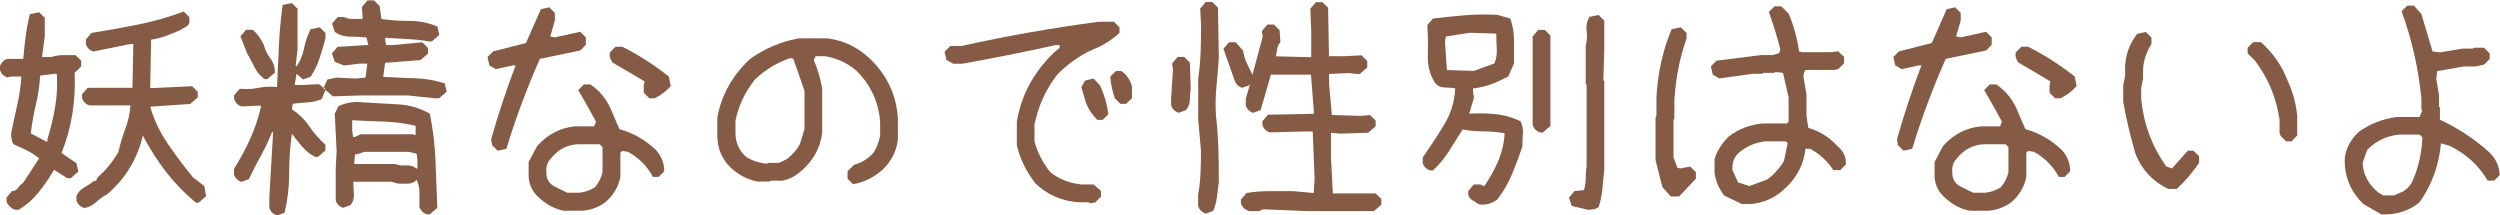
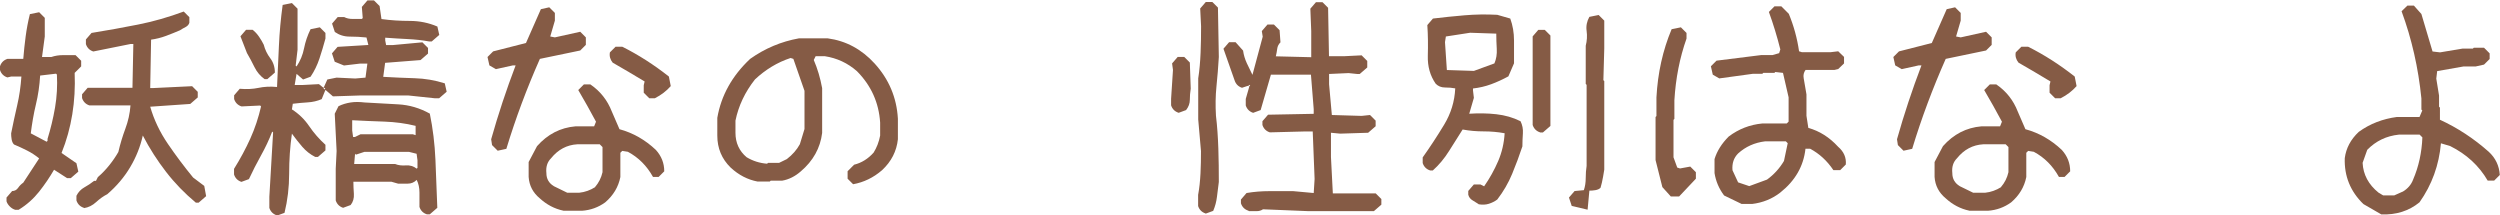
<svg xmlns="http://www.w3.org/2000/svg" id="_レイヤー_2" data-name="レイヤー 2" viewBox="0 0 253.48 21.83">
  <defs>
    <style>
      .cls-1 {
        fill: #855b45;
        stroke-width: 0px;
      }
    </style>
  </defs>
  <g id="_レイヤー_1-2" data-name="レイヤー 1">
    <g>
      <path class="cls-1" d="M1.51,21.26c-.19-.06-.36-.17-.52-.33s-.27-.33-.33-.52v-.38l.57-.66c.25,0,.46-.11.61-.33s.33-.39.52-.52l1.61-2.46c-.38-.31-.79-.58-1.23-.8s-.88-.43-1.32-.61c-.13-.13-.2-.3-.24-.52s-.05-.43-.05-.61c.19-.94.39-1.89.61-2.83s.36-1.92.43-2.93h-1.04l-.38.09c-.19-.06-.35-.16-.47-.28s-.22-.28-.28-.47v-.38c.06-.19.16-.35.28-.47s.28-.22.47-.28h1.61c.06-.76.14-1.51.24-2.27s.24-1.51.43-2.27l.94-.19.57.57v1.89l-.28,2.08h.94c.38-.13.77-.19,1.18-.19h1.28l.57.57v.57l-.66.66c.06,1.45-.02,2.85-.24,4.2s-.58,2.66-1.09,3.92l1.51,1.04.19.85-.76.66h-.38l-1.32-.85c-.44.76-.94,1.5-1.51,2.22s-1.26,1.34-2.08,1.84h-.38ZM4.82,14.27v-.19c.31-1.01.57-2.06.76-3.17s.25-2.22.19-3.35l-.09-.09-1.61.19c-.06,1.01-.2,1.98-.43,2.93s-.39,1.92-.52,2.93l1.61.85.09-.09ZM8.5,21.07c-.19-.06-.35-.16-.47-.28s-.22-.28-.28-.47v-.47c.19-.38.46-.66.8-.85s.68-.41.99-.66h.19l.19-.38c.44-.38.83-.79,1.18-1.23s.65-.88.9-1.32c.19-.82.43-1.61.71-2.36s.46-1.54.52-2.36h-4.16c-.19-.06-.35-.16-.47-.28s-.22-.28-.28-.47v-.38l.57-.66h4.54l.09-4.44h-.28l-3.78.76c-.19-.06-.35-.16-.47-.28s-.22-.28-.28-.47v-.47l.57-.66c1.57-.25,3.15-.54,4.72-.85s3.12-.76,4.63-1.32l.57.57v.57c-.06.19-.19.33-.38.43s-.38.2-.57.33c-.44.19-.91.38-1.42.57s-1.01.31-1.51.38l-.09,4.91h.28l3.97-.19.57.57v.57l-.76.66-4.06.28c.38,1.32.98,2.58,1.8,3.78.82,1.2,1.67,2.33,2.55,3.4l1.13.85.19,1.04-.76.66h-.28c-1.13-.94-2.14-1.98-3.02-3.12s-1.67-2.36-2.36-3.69c-.25,1.13-.68,2.2-1.28,3.21s-1.37,1.92-2.32,2.74c-.38.19-.76.46-1.13.8s-.79.55-1.23.61Z" />
      <path class="cls-1" d="M28.06,21.83c-.19-.06-.35-.16-.47-.28s-.22-.28-.28-.47v-1.13l.38-6.52-.09-.09c-.31.82-.69,1.62-1.13,2.41s-.85,1.59-1.23,2.41l-.76.28c-.19-.06-.35-.16-.47-.28s-.22-.28-.28-.47v-.57c.63-1.01,1.18-2.03,1.65-3.07s.83-2.13,1.09-3.26l-.09-.09-1.89.09c-.19-.06-.35-.16-.47-.28s-.22-.28-.28-.47v-.38l.57-.66c.69.06,1.32.03,1.89-.09s1.2-.16,1.89-.09l.19-4.16c.06-1.39.19-2.77.38-4.16l.94-.19.57.57v4.16l-.19,1.61.09.09c.38-.57.63-1.18.76-1.84s.35-1.31.66-1.94l.94-.19.57.57v.57c-.19.69-.39,1.37-.61,2.03s-.52,1.28-.9,1.84l-.76.28-.66-.57-.19,1.13h.76l1.7-.09.47.38.38-.85.94-.19,1.89.09,1.04-.09.19-1.42h-.76l-1.61.19-.94-.38-.28-.85.57-.66,3.12-.19-.19-.76c-.57-.06-1.13-.09-1.7-.09s-1.07-.16-1.51-.47l-.28-.85.57-.66h.66c.25.13.54.19.85.19h.94l.09-.09-.09-1.13.57-.66h.66l.57.57.19,1.32c.94.13,1.91.19,2.88.19s1.91.19,2.79.57l.19.85-.76.66h-.28c-.69-.13-1.42-.2-2.17-.24s-1.51-.08-2.27-.14v.28l.09.47h.66l3.02-.28.57.57v.57l-.76.66-3.59.28-.19,1.42c1.07.06,2.13.11,3.17.14,1.04.03,2.06.2,3.07.52l.19.85-.76.66h-.47l-2.65-.28h-4.91l-2.74.09-.76-.66-.38.94c-.44.19-.91.3-1.42.33s-1.01.08-1.51.14l-.09.57c.69.44,1.28,1.01,1.75,1.7s1.02,1.32,1.65,1.89v.57l-.76.66h-.28c-.5-.25-.94-.6-1.32-1.04s-.72-.88-1.04-1.32c-.19,1.32-.28,2.68-.28,4.06s-.16,2.71-.47,3.97l-.76.28ZM26.84,8.03c-.44-.31-.79-.72-1.04-1.23s-.5-.98-.76-1.42l-.66-1.7.57-.66h.66c.25.19.47.43.66.71s.35.55.47.8c.13.5.35.96.66,1.37s.47.9.47,1.46l-.76.66h-.28ZM32.98,8.98l-.09-.09-.09.09.09.09.09-.09ZM43.28,21.73c-.19-.06-.35-.16-.47-.28s-.22-.28-.28-.47v-1.46c0-.47-.09-.9-.28-1.28-.25.25-.55.38-.9.38h-.99l-.66-.19h-3.87c0,.38.02.79.05,1.23s-.08.82-.33,1.13l-.76.28c-.19-.06-.35-.16-.47-.28s-.22-.28-.28-.47v-3.21l.09-1.8-.19-3.78.38-.76c.38-.19.79-.31,1.23-.38s.91-.06,1.42,0c1.13.06,2.27.13,3.4.19s2.2.38,3.21.94c.31,1.51.5,3.07.57,4.68s.13,3.23.19,4.87l-.76.66h-.28ZM42.14,13.7v-.94c-1.01-.25-2.06-.39-3.17-.43s-2.19-.08-3.26-.14v1.04l.09.66h.19l.57-.28h5.29l.28.09ZM42.33,17.01v-.76l-.09-.66-.76-.19h-4.54l-.85.28-.09-.09-.09,1.04h4.16c.31.13.68.17,1.09.14s.77.08,1.09.33l.09-.09Z" />
      <path class="cls-1" d="M50.46,15.28l-.57-.57-.09-.59c.71-2.52,1.54-5.02,2.48-7.49h-.28l-1.72.38-.66-.38-.19-.85.57-.57,3.33-.85,1.51-3.43.85-.19.57.57v.78l-.47,1.61.47.09,2.57-.57.57.57v.76l-.57.57-4.09.85c-1.32,2.98-2.46,6.02-3.4,9.12l-.87.19ZM57.12,21.36c-.9-.19-1.69-.61-2.39-1.25-.69-.57-1.07-1.29-1.13-2.17v-1.51l.85-1.61c1.07-1.21,2.37-1.88,3.9-2.01h1.89l.19-.47c-.57-1.07-1.17-2.14-1.8-3.21l.57-.57h.66c1.01.69,1.73,1.61,2.17,2.74l.78,1.8c1.39.38,2.61,1.08,3.69,2.1.57.63.85,1.35.85,2.17l-.57.57h-.57c-.63-1.13-1.48-1.98-2.55-2.55l-.57-.09-.19.19v2.46c-.2,1.01-.72,1.87-1.54,2.57-.69.5-1.48.79-2.36.85h-1.89ZM60.33,18.97c.38-.44.63-.94.76-1.51v-2.55l-.28-.28h-2.27c-1.07.06-1.96.54-2.67,1.42-.38.38-.54.88-.47,1.51,0,.57.25,1.01.76,1.32l1.35.66h1.23c.57-.06,1.1-.25,1.61-.57ZM65.84,9.97l-.57-.57v-.76l.09-.38c-1.07-.65-2.15-1.28-3.24-1.91-.25-.31-.35-.66-.28-1.04l.57-.57h.69c1.64.82,3.21,1.83,4.72,3.02l.19.97c-.44.5-.98.91-1.61,1.23h-.57Z" />
      <path class="cls-1" d="M86.51,18.69l-.57-.57v-.76l.66-.66c.76-.19,1.42-.6,1.98-1.23.31-.5.54-1.08.66-1.72v-1.32c-.13-2.02-.91-3.76-2.36-5.22-.94-.82-2.02-1.32-3.24-1.51h-.94l-.19.38c.38.88.66,1.83.85,2.86v4.54c-.19,1.53-.91,2.83-2.17,3.9-.57.5-1.2.82-1.89.94h-1.16l-.09.09h-1.23c-1.01-.19-1.92-.66-2.74-1.42-.9-.88-1.35-1.96-1.35-3.24v-1.8c.39-2.27,1.5-4.26,3.33-5.98,1.51-1.07,3.16-1.76,4.94-2.08h2.93c1.84.25,3.43,1.1,4.75,2.55,1.45,1.59,2.24,3.46,2.36,5.6v2.08c-.13,1.21-.66,2.26-1.61,3.14-.88.76-1.86,1.23-2.93,1.42ZM79.78,16.13c.57-.44,1.01-.94,1.32-1.51l.47-1.54v-3.87l-1.13-3.24-.28-.09c-1.34.44-2.54,1.17-3.61,2.17-1.01,1.28-1.67,2.67-1.98,4.18v1.23c0,1.02.38,1.85,1.13,2.48.63.38,1.32.6,2.08.66l.09-.09h1.13l.78-.38Z" />
-       <path class="cls-1" d="M110.49,20.6l-.09-.09h-1.04c-1.72-.13-3.17-.76-4.37-1.91-.94-1.2-1.57-2.49-1.89-3.87v-2.39c.44-2.71,1.73-5.08,3.87-7.11l.47-.38v-.28h-.38c-3.15.69-6.31,1.32-9.47,1.89h-.94l-.69-.38-.19-.85.59-.57h1.13c4.55-1.01,9.2-1.83,13.94-2.46h1.51l.57.57v.57c-.63.57-1.32,1.04-2.08,1.42-1.51.57-2.91,1.48-4.18,2.74-1.2,1.53-1.98,3.24-2.36,5.13v1.72c.31,1.13.85,2.17,1.61,3.12.88.69,1.93,1.1,3.14,1.23h1.23l.76.66v.57l-.57.59-.57.09ZM111.24,12.14c-.5-.5-.88-1.07-1.13-1.7l-.47-1.61.38-.66.85-.21.66.69c.44.94.72,1.92.85,2.93l-.57.57h-.57ZM113.61,10.54l-.57-.57c-.25-.69-.41-1.43-.47-2.2l.57-.57h.57c.44.31.76.73.97,1.25l.09.28v1.23l-.59.57h-.57Z" />
      <path class="cls-1" d="M119.49,11.43c-.19-.06-.35-.16-.47-.28s-.22-.28-.28-.47v-.66l.19-2.93-.09-.66.57-.66h.66l.57.57.09,2.65c-.06.38-.09.76-.09,1.13s-.13.72-.38,1.04l-.76.28ZM122.23,21.64c-.19-.06-.35-.16-.47-.28s-.22-.28-.28-.47v-1.13c.13-.69.2-1.42.24-2.17s.05-1.51.05-2.27l-.28-3.21v-4.16c.13-.82.2-1.69.24-2.6s.05-1.81.05-2.69l-.09-1.8.57-.66h.66l.57.57.09,5.01c-.06,1.01-.14,2-.24,2.98s-.11,1.97-.05,2.98c.13,1.07.2,2.17.24,3.31s.05,2.27.05,3.4l-.19,1.51c-.06.5-.19.98-.38,1.42l-.76.28ZM126.57,21.36c-.19-.06-.35-.16-.47-.28s-.22-.28-.28-.47v-.38l.57-.66c.76-.13,1.53-.19,2.32-.19h2.41l2.08.19.09-1.42-.19-4.82h-.85l-3.5.09c-.19-.06-.35-.16-.47-.28s-.22-.28-.28-.47v-.38l.57-.66,4.63-.09v-.47l-.28-3.5h-4.06l-1.04,3.59-.76.28c-.19-.06-.35-.16-.47-.28s-.22-.28-.28-.47v-.66l.38-1.32h-.19l-.57.19c-.19-.06-.35-.16-.47-.28s-.22-.28-.28-.47l-1.13-3.21.57-.66h.66l.76.85c.06.44.19.87.38,1.28s.38.8.57,1.18l1.04-3.87-.09-.57.57-.66h.66l.57.57.09,1.23c-.19.19-.3.41-.33.66s-.08.5-.14.76l3.59.09v-2.65l-.09-2.27.57-.66h.66l.57.57.09,4.91h1.51l1.8-.09.57.57v.66l-.76.66h-.28l-.85-.09-1.98.09v1.04l.28,3.12,3.02.09.85-.09.57.57v.57l-.76.66-2.83.09-.94-.09v2.46l.19,3.69h4.35l.57.57v.57l-.76.66h-6.61l-4.63-.19c-.19.13-.41.19-.66.19h-.76ZM126.76,8.69l-.09-.09-.09.09.09.09.09-.09Z" />
-       <path class="cls-1" d="M149.91,20.69c-.19-.13-.39-.25-.61-.38s-.36-.31-.43-.57v-.38l.57-.66h.66l.38.19c.57-.82,1.04-1.67,1.42-2.55s.6-1.83.66-2.83c-.69-.13-1.4-.19-2.13-.19s-1.43-.06-2.13-.19c-.44.69-.9,1.42-1.37,2.17s-1.02,1.42-1.65,1.98h-.28c-.19-.06-.35-.16-.47-.28s-.22-.28-.28-.47v-.57c.76-1.07,1.48-2.17,2.17-3.31s1.07-2.36,1.13-3.69c-.31-.06-.66-.09-1.04-.09s-.69-.13-.94-.38c-.57-.82-.83-1.76-.8-2.83s.02-2.11-.05-3.12l.57-.66c1.07-.13,2.14-.24,3.21-.33s2.17-.11,3.31-.05l1.32.38c.25.69.38,1.43.38,2.22v2.32l-.57,1.32c-.57.31-1.15.58-1.75.8s-1.21.36-1.84.43v.19l.09.76-.47,1.61c.94-.06,1.86-.05,2.74.05s1.7.33,2.46.71c.19.38.27.79.24,1.23s-.05.88-.05,1.32c-.31.94-.66,1.87-1.04,2.79s-.88,1.78-1.51,2.6c-.25.19-.54.33-.85.43s-.66.11-1.04.05ZM151.52,6.43c.19-.44.27-.93.24-1.46s-.05-1.06-.05-1.56l-2.65-.09-2.46.38-.09.57.19,2.83,2.74.09,2.08-.76ZM156.15,13.42c-.19-.06-.35-.16-.47-.28s-.22-.28-.28-.47V3.69l.57-.66h.66l.57.57v9.17l-.76.66h-.28ZM160.97,21.26l-1.61-.38-.28-.85.57-.66.94-.09c.13-.38.19-.79.19-1.23s.03-.85.09-1.23v-8.22l-.09-.09v-3.87c.13-.5.16-1.01.09-1.51s.03-.98.28-1.42l.94-.19.57.57v2.83l-.09,3.21.09.09v8.98c-.06.63-.13,1.28-.19,1.94s-.19,1.28-.38,1.84c-.13.13-.3.2-.52.24s-.43.05-.61.05Z" />
+       <path class="cls-1" d="M149.91,20.69c-.19-.13-.39-.25-.61-.38s-.36-.31-.43-.57v-.38l.57-.66h.66l.38.19c.57-.82,1.04-1.67,1.42-2.55s.6-1.83.66-2.83c-.69-.13-1.4-.19-2.13-.19s-1.43-.06-2.13-.19c-.44.69-.9,1.42-1.37,2.17s-1.02,1.42-1.65,1.98h-.28c-.19-.06-.35-.16-.47-.28s-.22-.28-.28-.47v-.57c.76-1.07,1.48-2.17,2.17-3.31s1.07-2.36,1.13-3.69c-.31-.06-.66-.09-1.04-.09s-.69-.13-.94-.38c-.57-.82-.83-1.76-.8-2.83s.02-2.11-.05-3.12l.57-.66c1.07-.13,2.14-.24,3.21-.33s2.17-.11,3.31-.05l1.32.38c.25.69.38,1.43.38,2.22v2.32l-.57,1.32c-.57.31-1.15.58-1.75.8s-1.21.36-1.84.43v.19l.09.76-.47,1.61c.94-.06,1.86-.05,2.74.05s1.7.33,2.46.71c.19.38.27.79.24,1.23s-.05.88-.05,1.32c-.31.94-.66,1.87-1.04,2.79s-.88,1.78-1.51,2.6c-.25.19-.54.33-.85.43s-.66.11-1.04.05ZM151.52,6.43c.19-.44.27-.93.24-1.46s-.05-1.06-.05-1.56l-2.65-.09-2.46.38-.09.57.19,2.83,2.74.09,2.08-.76ZM156.15,13.42c-.19-.06-.35-.16-.47-.28s-.22-.28-.28-.47V3.69l.57-.66h.66l.57.57v9.17l-.76.66h-.28ZM160.97,21.26l-1.61-.38-.28-.85.57-.66.94-.09c.13-.38.19-.79.19-1.23s.03-.85.09-1.23v-8.22l-.09-.09v-3.87c.13-.5.16-1.01.09-1.51s.03-.98.28-1.42l.94-.19.57.57v2.83l-.09,3.21.09.09v8.98s-.19,1.28-.38,1.84c-.13.13-.3.2-.52.24s-.43.05-.61.05Z" />
      <path class="cls-1" d="M169.4,19.91l-.85-.94-.69-2.74v-4.37l.09-.09v-1.89c.13-2.47.64-4.78,1.54-6.92l.94-.19.57.57v.57c-.69,1.95-1.1,4.04-1.23,6.26v1.89l-.09.09v3.8l.38,1.04.28.09,1.04-.19.57.57v.66l-1.7,1.8h-.85ZM176.61,20.69l-1.8-.87c-.52-.69-.84-1.45-.97-2.27v-1.42c.25-.82.73-1.58,1.44-2.29,1.01-.76,2.14-1.2,3.4-1.32h2.48l.19-.19v-2.46l-.57-2.48-.78-.09-.09.09h-1.13l-.09.09h-.94l-3.43.47-.66-.38-.19-.85.57-.57,4.56-.57h1.13l.66-.19.12-.38c-.33-1.32-.72-2.59-1.16-3.8l.57-.57h.69l.76.76c.5,1.21.85,2.48,1.04,3.8l.28.09h2.93l.76-.09.59.57v.66l-.59.57-.38.09h-2.93c-.19.25-.25.54-.19.85l.28,1.63v2.17l.19,1.23c1.13.31,2.14.95,3.02,1.91.58.5.84,1.1.78,1.8l-.57.57h-.69c-.63-.94-1.42-1.67-2.36-2.17h-.47c-.19,1.76-1.04,3.24-2.55,4.44-.83.65-1.79,1.03-2.86,1.16h-1.04ZM179.16,18.21c.69-.5,1.27-1.13,1.72-1.89l.38-1.8-.19-.19h-2.1c-1.07.13-1.98.54-2.74,1.23-.44.44-.63,1.01-.57,1.7l.57,1.23,1.13.38,1.8-.66Z" />
      <path class="cls-1" d="M193,15.28l-.57-.57-.09-.59c.71-2.52,1.54-5.02,2.48-7.49h-.28l-1.72.38-.66-.38-.19-.85.57-.57,3.33-.85,1.51-3.43.85-.19.57.57v.78l-.47,1.61.47.09,2.57-.57.57.57v.76l-.57.57-4.09.85c-1.32,2.98-2.46,6.02-3.4,9.12l-.87.19ZM199.67,21.36c-.9-.19-1.69-.61-2.39-1.25-.69-.57-1.07-1.29-1.13-2.17v-1.51l.85-1.61c1.07-1.21,2.37-1.88,3.9-2.01h1.89l.19-.47c-.57-1.07-1.17-2.14-1.8-3.21l.57-.57h.66c1.01.69,1.73,1.61,2.17,2.74l.78,1.8c1.39.38,2.61,1.08,3.69,2.1.57.63.85,1.35.85,2.17l-.57.57h-.57c-.63-1.13-1.48-1.98-2.55-2.55l-.57-.09-.19.19v2.46c-.2,1.01-.72,1.87-1.54,2.57-.69.5-1.48.79-2.36.85h-1.89ZM202.88,18.97c.38-.44.63-.94.76-1.51v-2.55l-.28-.28h-2.27c-1.07.06-1.96.54-2.67,1.42-.38.38-.54.88-.47,1.51,0,.57.25,1.01.76,1.32l1.35.66h1.23c.57-.06,1.1-.25,1.61-.57ZM208.38,9.97l-.57-.57v-.76l.09-.38c-1.07-.65-2.15-1.28-3.24-1.91-.25-.31-.35-.66-.28-1.04l.57-.57h.69c1.64.82,3.21,1.83,4.72,3.02l.19.97c-.44.5-.98.91-1.61,1.23h-.57Z" />
-       <path class="cls-1" d="M219.84,19.16c-1.57-.76-2.69-1.95-3.33-3.59-.5-1.72-.91-3.46-1.23-5.22v-1.7l.19-.97v-.94c.06-1.26.47-2.36,1.23-3.31l.87-.19.57.57v.66c-.5.76-.79,1.61-.85,2.55v.94l-.19.97v1.13c.25,2.52,1.1,4.8,2.55,6.83l.57.19,1.61-1.8h.57l.57.57v.66c-.63.94-1.39,1.83-2.27,2.65h-.85ZM231.79,14.34l-.57-.59-.09-.28v-1.32c-.31-2.2-1.14-4.2-2.48-5.98l-.76-.76v-.57l.57-.57h.78c1.26,1.13,2.17,2.46,2.74,3.99.5,1.07.82,2.24.94,3.5v1.98l-.57.59h-.57Z" />
      <path class="cls-1" d="M241.43,21.73l-1.8-1.04c-1.32-1.28-1.95-2.83-1.89-4.65.13-1.01.6-1.9,1.42-2.67,1.13-.82,2.43-1.32,3.87-1.51h2.29l.28-.66-.09-.09v-1.13c-.31-3.1-.98-6.05-2.01-8.84l.59-.57h.66l.76.85,1.13,3.8.76.09,2.27-.38h1.06l.09-.09h1.04l.57.57v.57l-.57.57-.85.19h-1.23l-2.67.47-.09.76.28,1.72v1.13l.09.09v1.23c1.78.82,3.43,1.9,4.94,3.24.69.63,1.07,1.42,1.13,2.36l-.57.57h-.66c-.88-1.51-2.15-2.68-3.8-3.5l-.94-.28c-.19,2.2-.91,4.2-2.17,5.98-1.07.88-2.37,1.29-3.9,1.23ZM243.61,19.44c.52-.31.87-.72,1.06-1.23.57-1.32.88-2.75.94-4.28l-.28-.28h-2.1c-1.26.13-2.33.64-3.21,1.54l-.47,1.32c.06,1.2.6,2.2,1.61,3.02l.47.28h1.13l.85-.38Z" />
    </g>
  </g>
</svg>